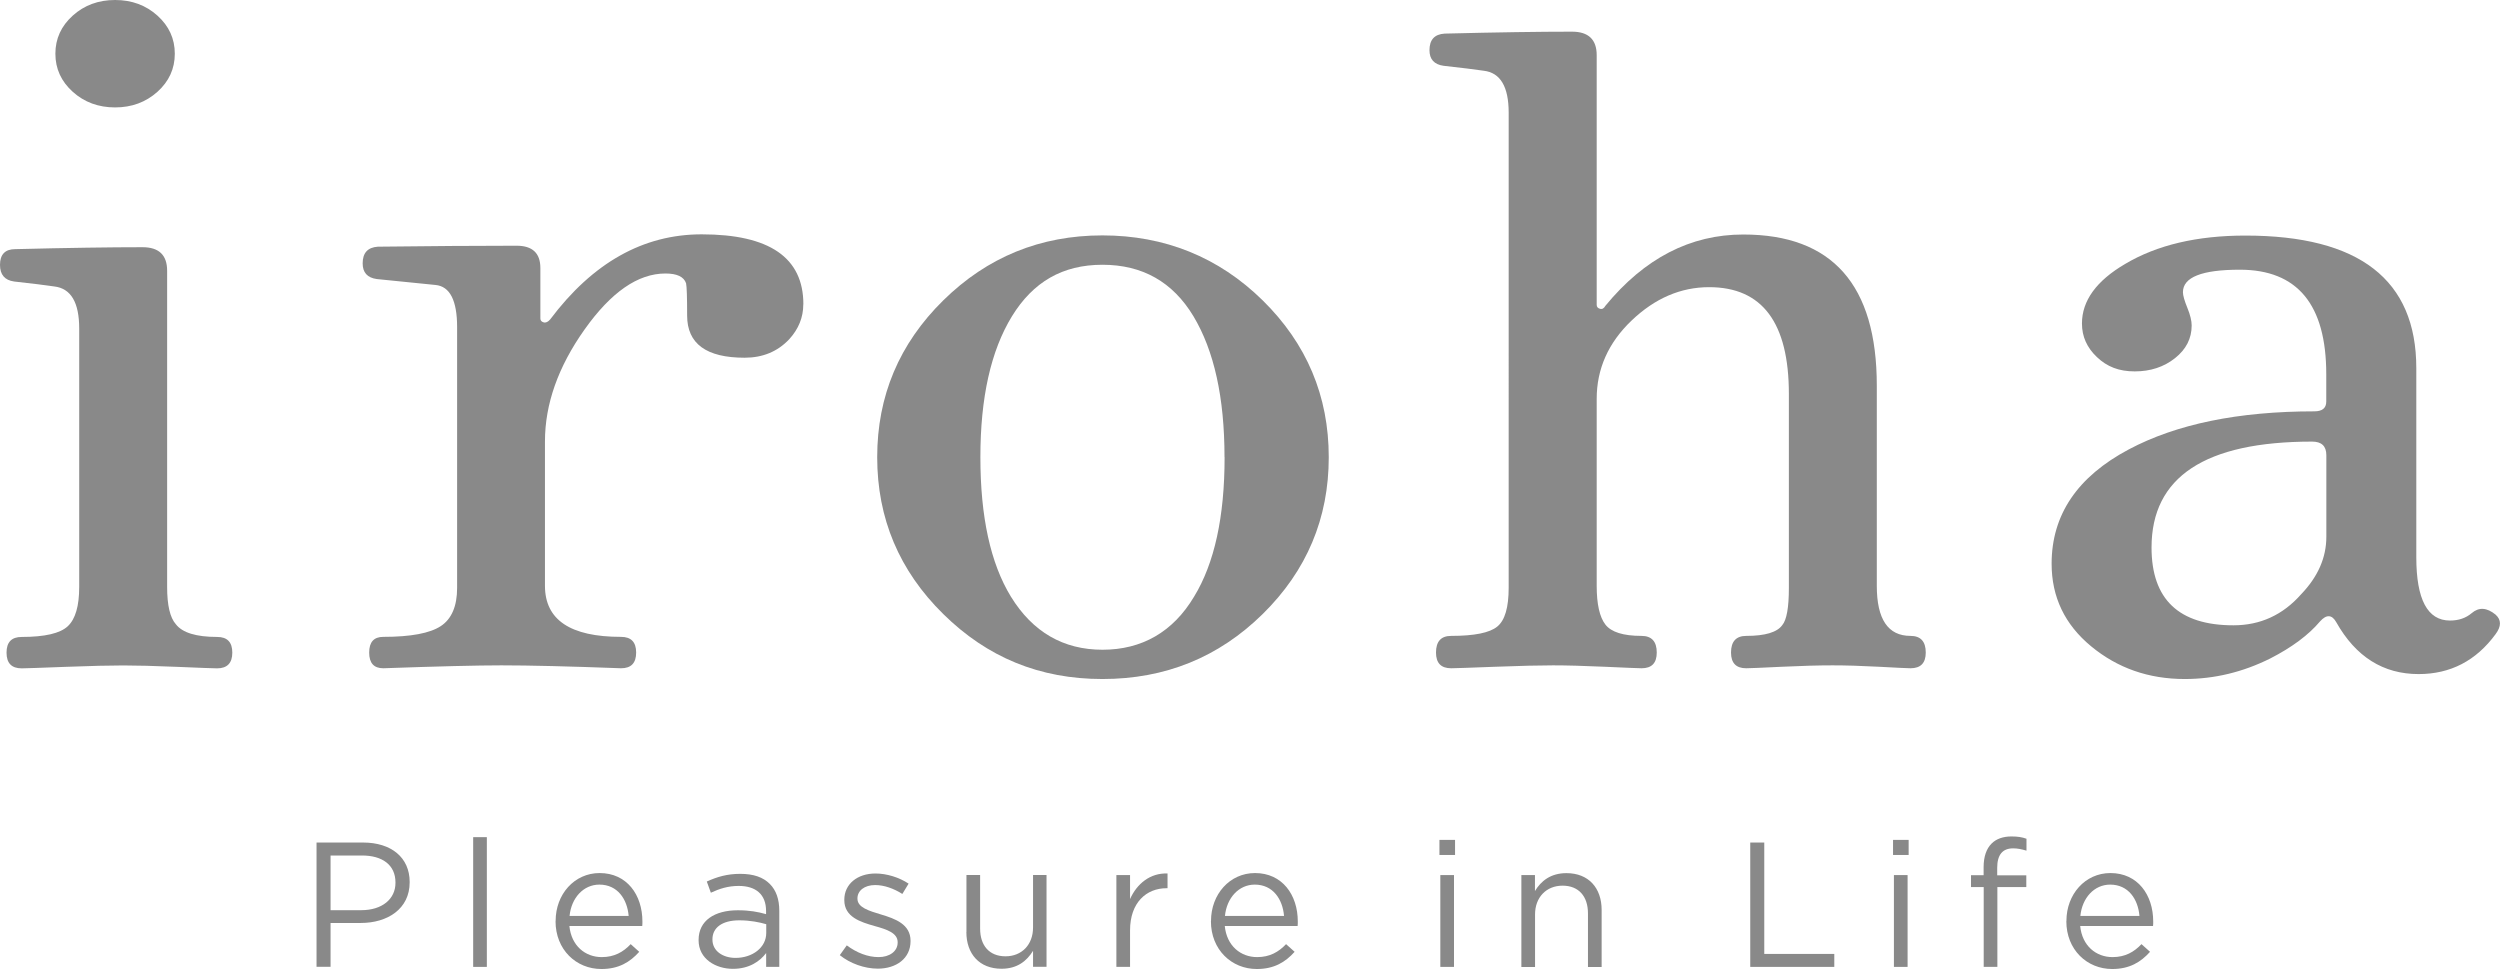
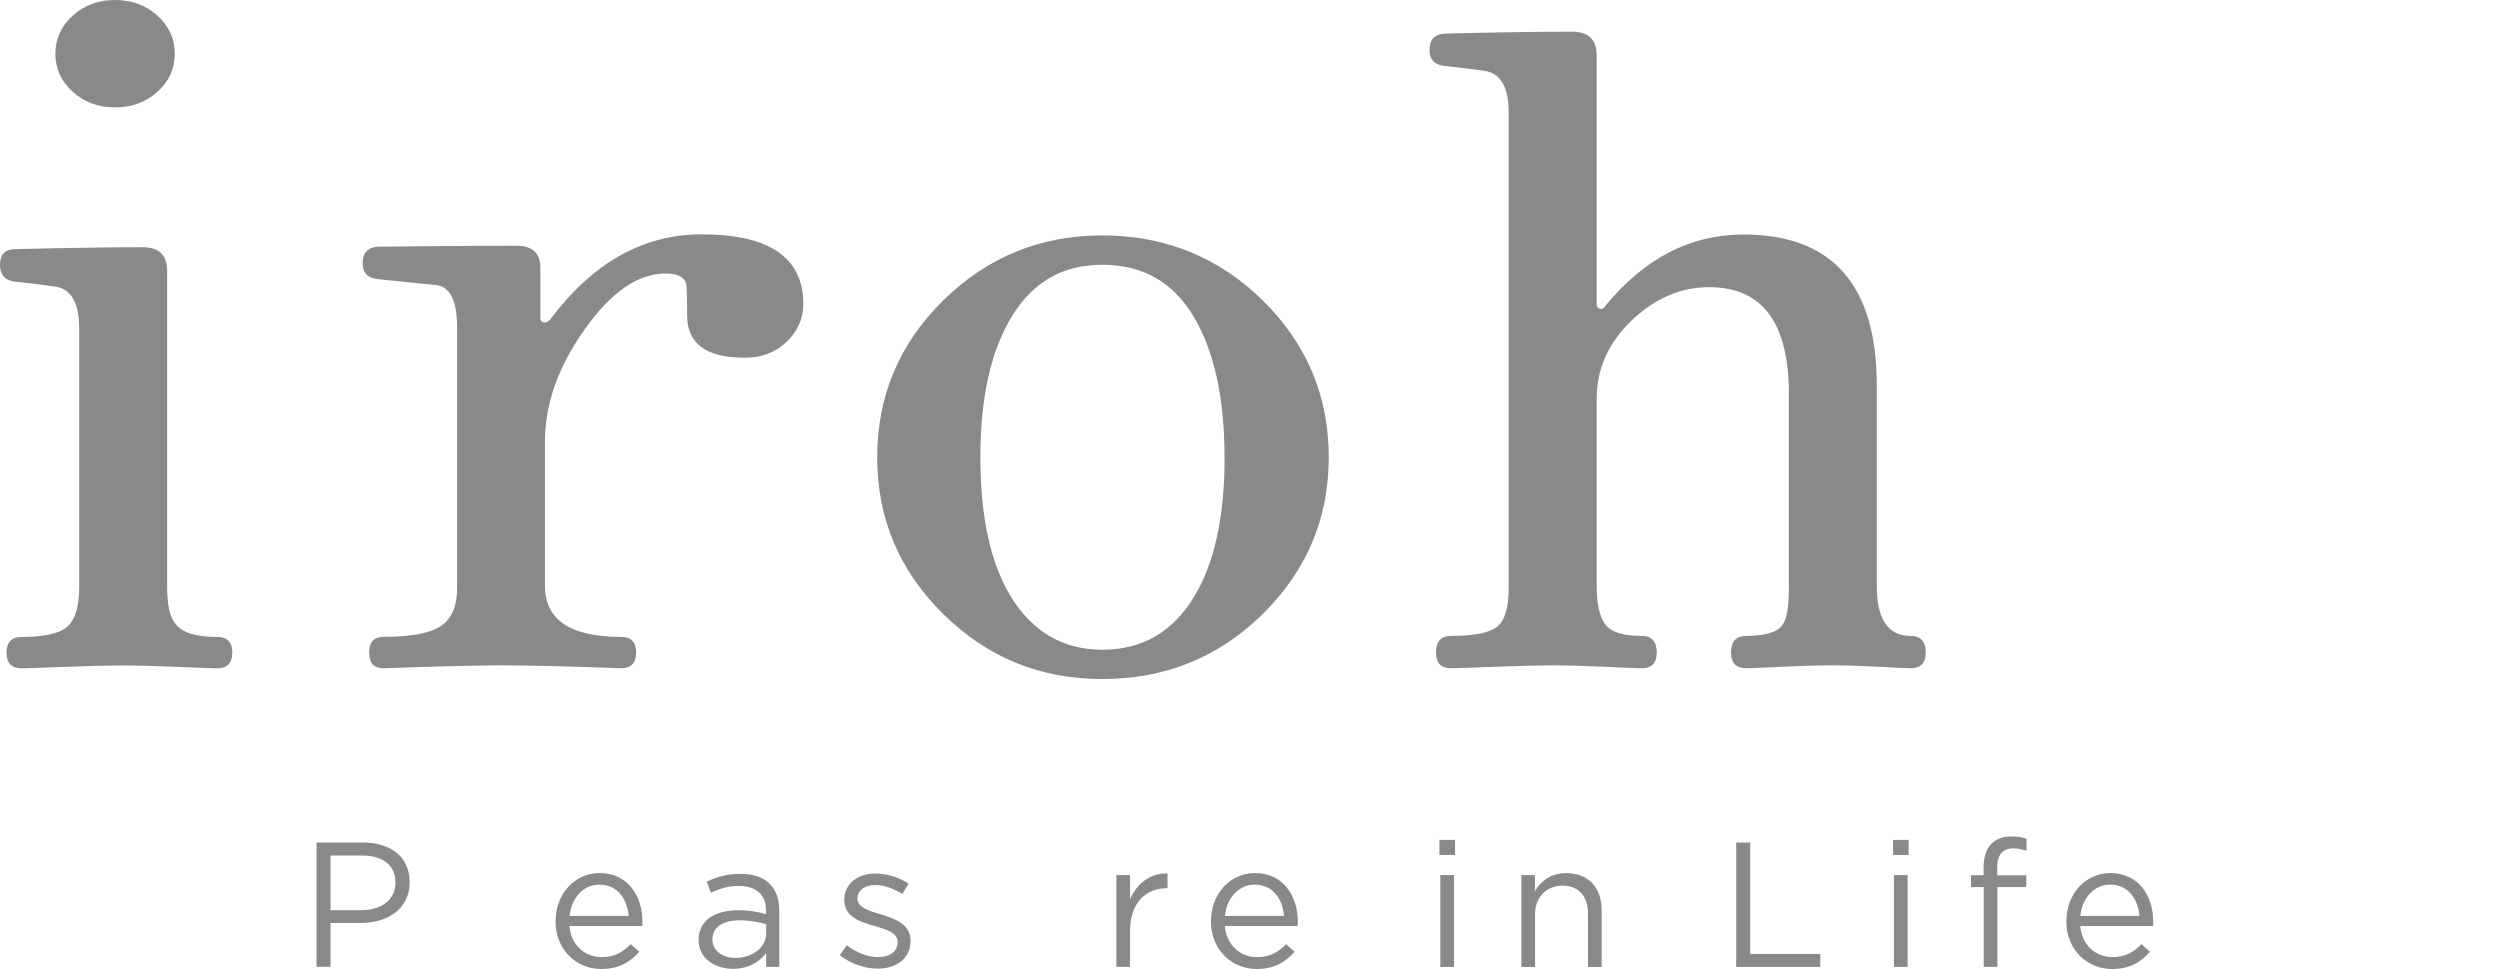
<svg xmlns="http://www.w3.org/2000/svg" id="_レイヤー_2" viewBox="0 0 283.46 109.87">
  <defs>
    <style>.cls-1{fill:#898989;}</style>
  </defs>
  <g id="_レイヤー_1-2">
    <path class="cls-1" d="m26.34,74c0,1.18-.58,1.78-1.72,1.78-.41,0-1.92-.06-4.54-.17-2.62-.11-4.65-.16-6.11-.16s-3.64.05-6.54.16c-2.9.11-4.56.17-4.97.17-1.15,0-1.72-.59-1.72-1.78s.57-1.78,1.72-1.78c2.63,0,4.37-.41,5.23-1.22.86-.81,1.29-2.29,1.29-4.44v-29.31c0-2.96-.94-4.55-2.83-4.77-.98-.15-2.5-.33-4.55-.56-1.07-.15-1.6-.78-1.6-1.89,0-1.18.58-1.78,1.72-1.78,5.98-.15,10.79-.22,14.44-.22,1.86,0,2.79.89,2.79,2.67v35.86c0,2.07.33,3.48.99,4.22.74.96,2.3,1.44,4.68,1.44,1.15,0,1.72.59,1.72,1.78ZM19.82,6.09c0,1.7-.66,3.14-1.97,4.32-1.32,1.18-2.92,1.77-4.8,1.77s-3.49-.59-4.8-1.77c-1.31-1.18-1.97-2.62-1.97-4.32s.66-3.14,1.97-4.32c1.31-1.18,2.91-1.77,4.8-1.77s3.49.59,4.8,1.77c1.31,1.18,1.97,2.62,1.97,4.32Z" />
    <path class="cls-1" d="m91.08,34.51c0,1.47-.53,2.79-1.6,3.96-1.31,1.39-3,2.09-5.05,2.09-4.35,0-6.52-1.59-6.52-4.78,0-2.07-.04-3.29-.12-3.66-.25-.74-1.03-1.11-2.34-1.11-3.12,0-6.17,2.12-9.17,6.35-3,4.23-4.49,8.46-4.49,12.69v16.37c0,3.86,2.87,5.79,8.62,5.79,1.15,0,1.72.59,1.72,1.78s-.57,1.78-1.71,1.78c-5.87-.22-10.4-.33-13.58-.33-2.69,0-7.15.11-13.38.33-1.07,0-1.6-.59-1.6-1.78s.53-1.78,1.6-1.78c3.12,0,5.29-.41,6.52-1.22,1.23-.81,1.85-2.26,1.85-4.34v-29.56c0-3.03-.82-4.63-2.46-4.78l-6.65-.67c-1.07-.15-1.6-.74-1.6-1.78,0-1.18.57-1.81,1.72-1.89,5.99-.07,11.23-.11,15.73-.11,1.8,0,2.7.84,2.7,2.53v5.72c0,.22.12.37.37.44.24.07.49-.04.74-.33,4.83-6.43,10.55-9.65,17.18-9.65,7.69,0,11.53,2.64,11.53,7.93Z" />
    <path class="cls-1" d="m150.66,51.84c0,6.94-2.5,12.87-7.49,17.78-4.99,4.91-11.05,7.37-18.17,7.37s-13.06-2.45-18.05-7.37c-4.99-4.91-7.49-10.84-7.49-17.78s2.5-12.87,7.49-17.78c4.99-4.91,11.01-7.37,18.05-7.37s13.18,2.46,18.17,7.37c4.99,4.91,7.49,10.84,7.49,17.78Zm-11.82,0c0-6.76-1.18-12.08-3.52-15.98-2.35-3.9-5.79-5.84-10.32-5.84s-7.87,1.95-10.26,5.84c-2.39,3.9-3.58,9.22-3.58,15.98s1.15,12.03,3.46,15.81c2.47,4.01,5.94,6.02,10.39,6.02s7.99-2.01,10.38-6.02c2.31-3.78,3.46-9.05,3.46-15.81Z" />
    <path class="cls-1" d="m218.35,73.99c0,1.19-.58,1.78-1.73,1.78-.33,0-1.51-.06-3.56-.17-2.05-.11-3.8-.16-5.27-.16-1.55,0-3.47.05-5.76.16-2.29.11-3.63.17-4.04.17-1.14,0-1.72-.59-1.72-1.78,0-1.26.58-1.89,1.73-1.89,2.14,0,3.5-.41,4.08-1.22.5-.59.75-2,.75-4.22v-21.99c0-8.07-3.01-12.11-9.04-12.11-3.22,0-6.15,1.26-8.79,3.78-2.64,2.52-3.96,5.48-3.96,8.88v21.21c0,2.07.33,3.54.99,4.39.66.85,2.02,1.28,4.09,1.28,1.15,0,1.73.63,1.73,1.89,0,1.19-.57,1.78-1.72,1.78-.33,0-1.71-.06-4.16-.17-2.45-.11-4.41-.16-5.88-.16s-3.66.05-6.57.16c-2.91.11-4.57.17-4.98.17-1.15,0-1.72-.59-1.72-1.78,0-1.26.57-1.89,1.72-1.89,2.63,0,4.37-.35,5.23-1.06.86-.7,1.29-2.16,1.29-4.39V12.78c0-2.95-.94-4.54-2.83-4.76-.99-.15-2.51-.33-4.55-.56-1.07-.15-1.6-.74-1.6-1.77,0-1.18.57-1.81,1.72-1.88,5.97-.15,10.79-.22,14.44-.22,1.86,0,2.8.89,2.8,2.66v28.32c0,.22.12.37.37.44.25.08.45-.04.62-.34,4.43-5.39,9.64-8.08,15.63-8.08,10.09,0,15.14,5.71,15.14,17.14v22.7c0,3.78,1.27,5.67,3.82,5.67,1.15,0,1.73.63,1.73,1.89Z" />
-     <path class="cls-1" d="m282.97,71.89c-2.22,3.03-5.13,4.54-8.74,4.54-4.01,0-7.12-1.96-9.33-5.87-.49-.88-1.11-.92-1.84-.11-1.31,1.55-3.19,2.95-5.65,4.21-3.11,1.55-6.34,2.33-9.69,2.33-4.1,0-7.63-1.24-10.62-3.71-2.99-2.47-4.48-5.59-4.48-9.36,0-5.54,2.91-9.86,8.74-12.96,5.42-2.88,12.43-4.32,21.05-4.32.9,0,1.35-.37,1.35-1.11v-3.1c0-7.9-3.27-11.85-9.8-11.85-4.3,0-6.45.85-6.45,2.55,0,.37.17.96.5,1.77.33.81.49,1.48.49,2,0,1.48-.63,2.71-1.89,3.71-1.26,1-2.78,1.5-4.57,1.5s-3.13-.53-4.27-1.61c-1.14-1.07-1.71-2.34-1.71-3.82,0-2.58,1.63-4.84,4.91-6.76,3.6-2.14,8.14-3.21,13.62-3.21,12.92,0,19.38,5.01,19.38,15.03v21.44c0,4.79,1.27,7.18,3.82,7.18.98,0,1.8-.28,2.46-.84.82-.7,1.72-.64,2.71.17.66.59.66,1.33,0,2.21Zm-19.2-11.02v-9.26c0-1.03-.54-1.54-1.61-1.54-12.14,0-18.21,4-18.21,12.01,0,5.88,3.1,8.82,9.29,8.82,3.05,0,5.61-1.18,7.68-3.53,1.9-1.98,2.85-4.15,2.85-6.5Z" />
    <path class="cls-1" d="m35.89,95.53h5.28c3.18,0,5.28,1.69,5.28,4.47v.04c0,3.04-2.54,4.61-5.54,4.61h-3.43v4.97h-1.59v-14.1Zm5.08,7.67c2.34,0,3.87-1.25,3.87-3.1v-.04c0-2.01-1.51-3.06-3.79-3.06h-3.57v6.2h3.49Z" />
-     <path class="cls-1" d="m53.65,94.92h1.55v14.71h-1.55v-14.71Z" />
    <path class="cls-1" d="m63,104.45v-.04c0-3,2.11-5.42,4.99-5.42,3.08,0,4.85,2.46,4.85,5.5,0,.2,0,.32-.02.5h-8.26c.22,2.26,1.81,3.53,3.67,3.53,1.43,0,2.44-.58,3.28-1.47l.97.87c-1.05,1.17-2.32,1.95-4.29,1.95-2.86,0-5.2-2.19-5.2-5.42Zm8.28-.6c-.16-1.89-1.25-3.55-3.32-3.55-1.81,0-3.18,1.51-3.38,3.55h6.71Z" />
    <path class="cls-1" d="m79.21,106.61v-.04c0-2.19,1.81-3.36,4.45-3.36,1.33,0,2.28.18,3.2.44v-.36c0-1.87-1.15-2.84-3.1-2.84-1.23,0-2.19.32-3.16.77l-.46-1.27c1.15-.52,2.28-.87,3.79-.87s2.6.38,3.36,1.15c.7.7,1.07,1.71,1.07,3.04v6.36h-1.49v-1.57c-.72.95-1.93,1.79-3.77,1.79-1.93,0-3.89-1.11-3.89-3.24Zm7.67-.81v-1.01c-.77-.22-1.79-.44-3.06-.44-1.95,0-3.04.84-3.04,2.15v.04c0,1.31,1.21,2.07,2.62,2.07,1.91,0,3.48-1.17,3.48-2.82Z" />
    <path class="cls-1" d="m95.22,108.3l.79-1.11c1.13.84,2.38,1.33,3.61,1.33s2.16-.65,2.16-1.65v-.04c0-1.05-1.23-1.45-2.6-1.83-1.63-.46-3.45-1.03-3.45-2.94v-.04c0-1.79,1.49-2.98,3.54-2.98,1.27,0,2.68.44,3.75,1.15l-.71,1.17c-.97-.62-2.07-1.01-3.08-1.01-1.23,0-2.01.65-2.01,1.51v.04c0,.99,1.29,1.37,2.68,1.79,1.61.48,3.34,1.11,3.34,2.98v.04c0,1.97-1.63,3.12-3.71,3.12-1.49,0-3.14-.58-4.31-1.53Z" />
-     <path class="cls-1" d="m109.58,105.68v-6.47h1.55v6.08c0,1.93,1.05,3.14,2.88,3.14s3.12-1.31,3.12-3.26v-5.96h1.53v10.41h-1.53v-1.81c-.7,1.13-1.77,2.03-3.57,2.03-2.52,0-3.99-1.69-3.99-4.17Z" />
    <path class="cls-1" d="m126.58,99.22h1.55v2.72c.77-1.73,2.28-2.98,4.25-2.9v1.67h-.12c-2.28,0-4.13,1.63-4.13,4.77v4.15h-1.55v-10.41Z" />
    <path class="cls-1" d="m137.31,104.45v-.04c0-3,2.11-5.42,4.99-5.42,3.08,0,4.85,2.46,4.85,5.5,0,.2,0,.32-.02.5h-8.26c.22,2.26,1.81,3.53,3.67,3.53,1.43,0,2.44-.58,3.28-1.47l.97.87c-1.05,1.17-2.32,1.95-4.29,1.95-2.86,0-5.2-2.19-5.2-5.42Zm8.28-.6c-.16-1.89-1.25-3.55-3.32-3.55-1.81,0-3.18,1.51-3.38,3.55h6.71Z" />
    <path class="cls-1" d="m163.21,95.23h1.77v1.71h-1.77v-1.71Zm.1,3.99h1.55v10.41h-1.55v-10.41Z" />
    <path class="cls-1" d="m172.49,99.22h1.55v1.81c.68-1.13,1.77-2.03,3.57-2.03,2.52,0,3.99,1.69,3.99,4.17v6.47h-1.55v-6.08c0-1.93-1.05-3.14-2.88-3.14s-3.12,1.31-3.12,3.26v5.96h-1.55v-10.41Z" />
-     <path class="cls-1" d="m198.45,95.53h1.59v12.63h7.94v1.47h-9.53v-14.1Z" />
+     <path class="cls-1" d="m198.45,95.53v12.63h7.94v1.47h-9.53v-14.1Z" />
    <path class="cls-1" d="m214.64,95.23h1.77v1.71h-1.77v-1.71Zm.1,3.99h1.55v10.41h-1.55v-10.41Z" />
    <path class="cls-1" d="m224.91,100.58h-1.43v-1.35h1.43v-.91c0-1.19.32-2.1.91-2.68.52-.52,1.29-.8,2.24-.8.72,0,1.21.08,1.71.26v1.35c-.56-.16-.99-.26-1.51-.26-1.21,0-1.81.73-1.81,2.22v.84h3.3v1.33h-3.28v9.05h-1.55v-9.05Z" />
    <path class="cls-1" d="m234.3,104.45v-.04c0-3,2.11-5.42,4.99-5.42,3.08,0,4.85,2.46,4.85,5.5,0,.2,0,.32-.02.5h-8.26c.22,2.26,1.81,3.53,3.67,3.53,1.43,0,2.44-.58,3.28-1.47l.97.87c-1.05,1.17-2.32,1.95-4.29,1.95-2.86,0-5.2-2.19-5.2-5.42Zm8.28-.6c-.16-1.89-1.25-3.55-3.32-3.55-1.81,0-3.18,1.51-3.38,3.55h6.71Z" />
  </g>
</svg>